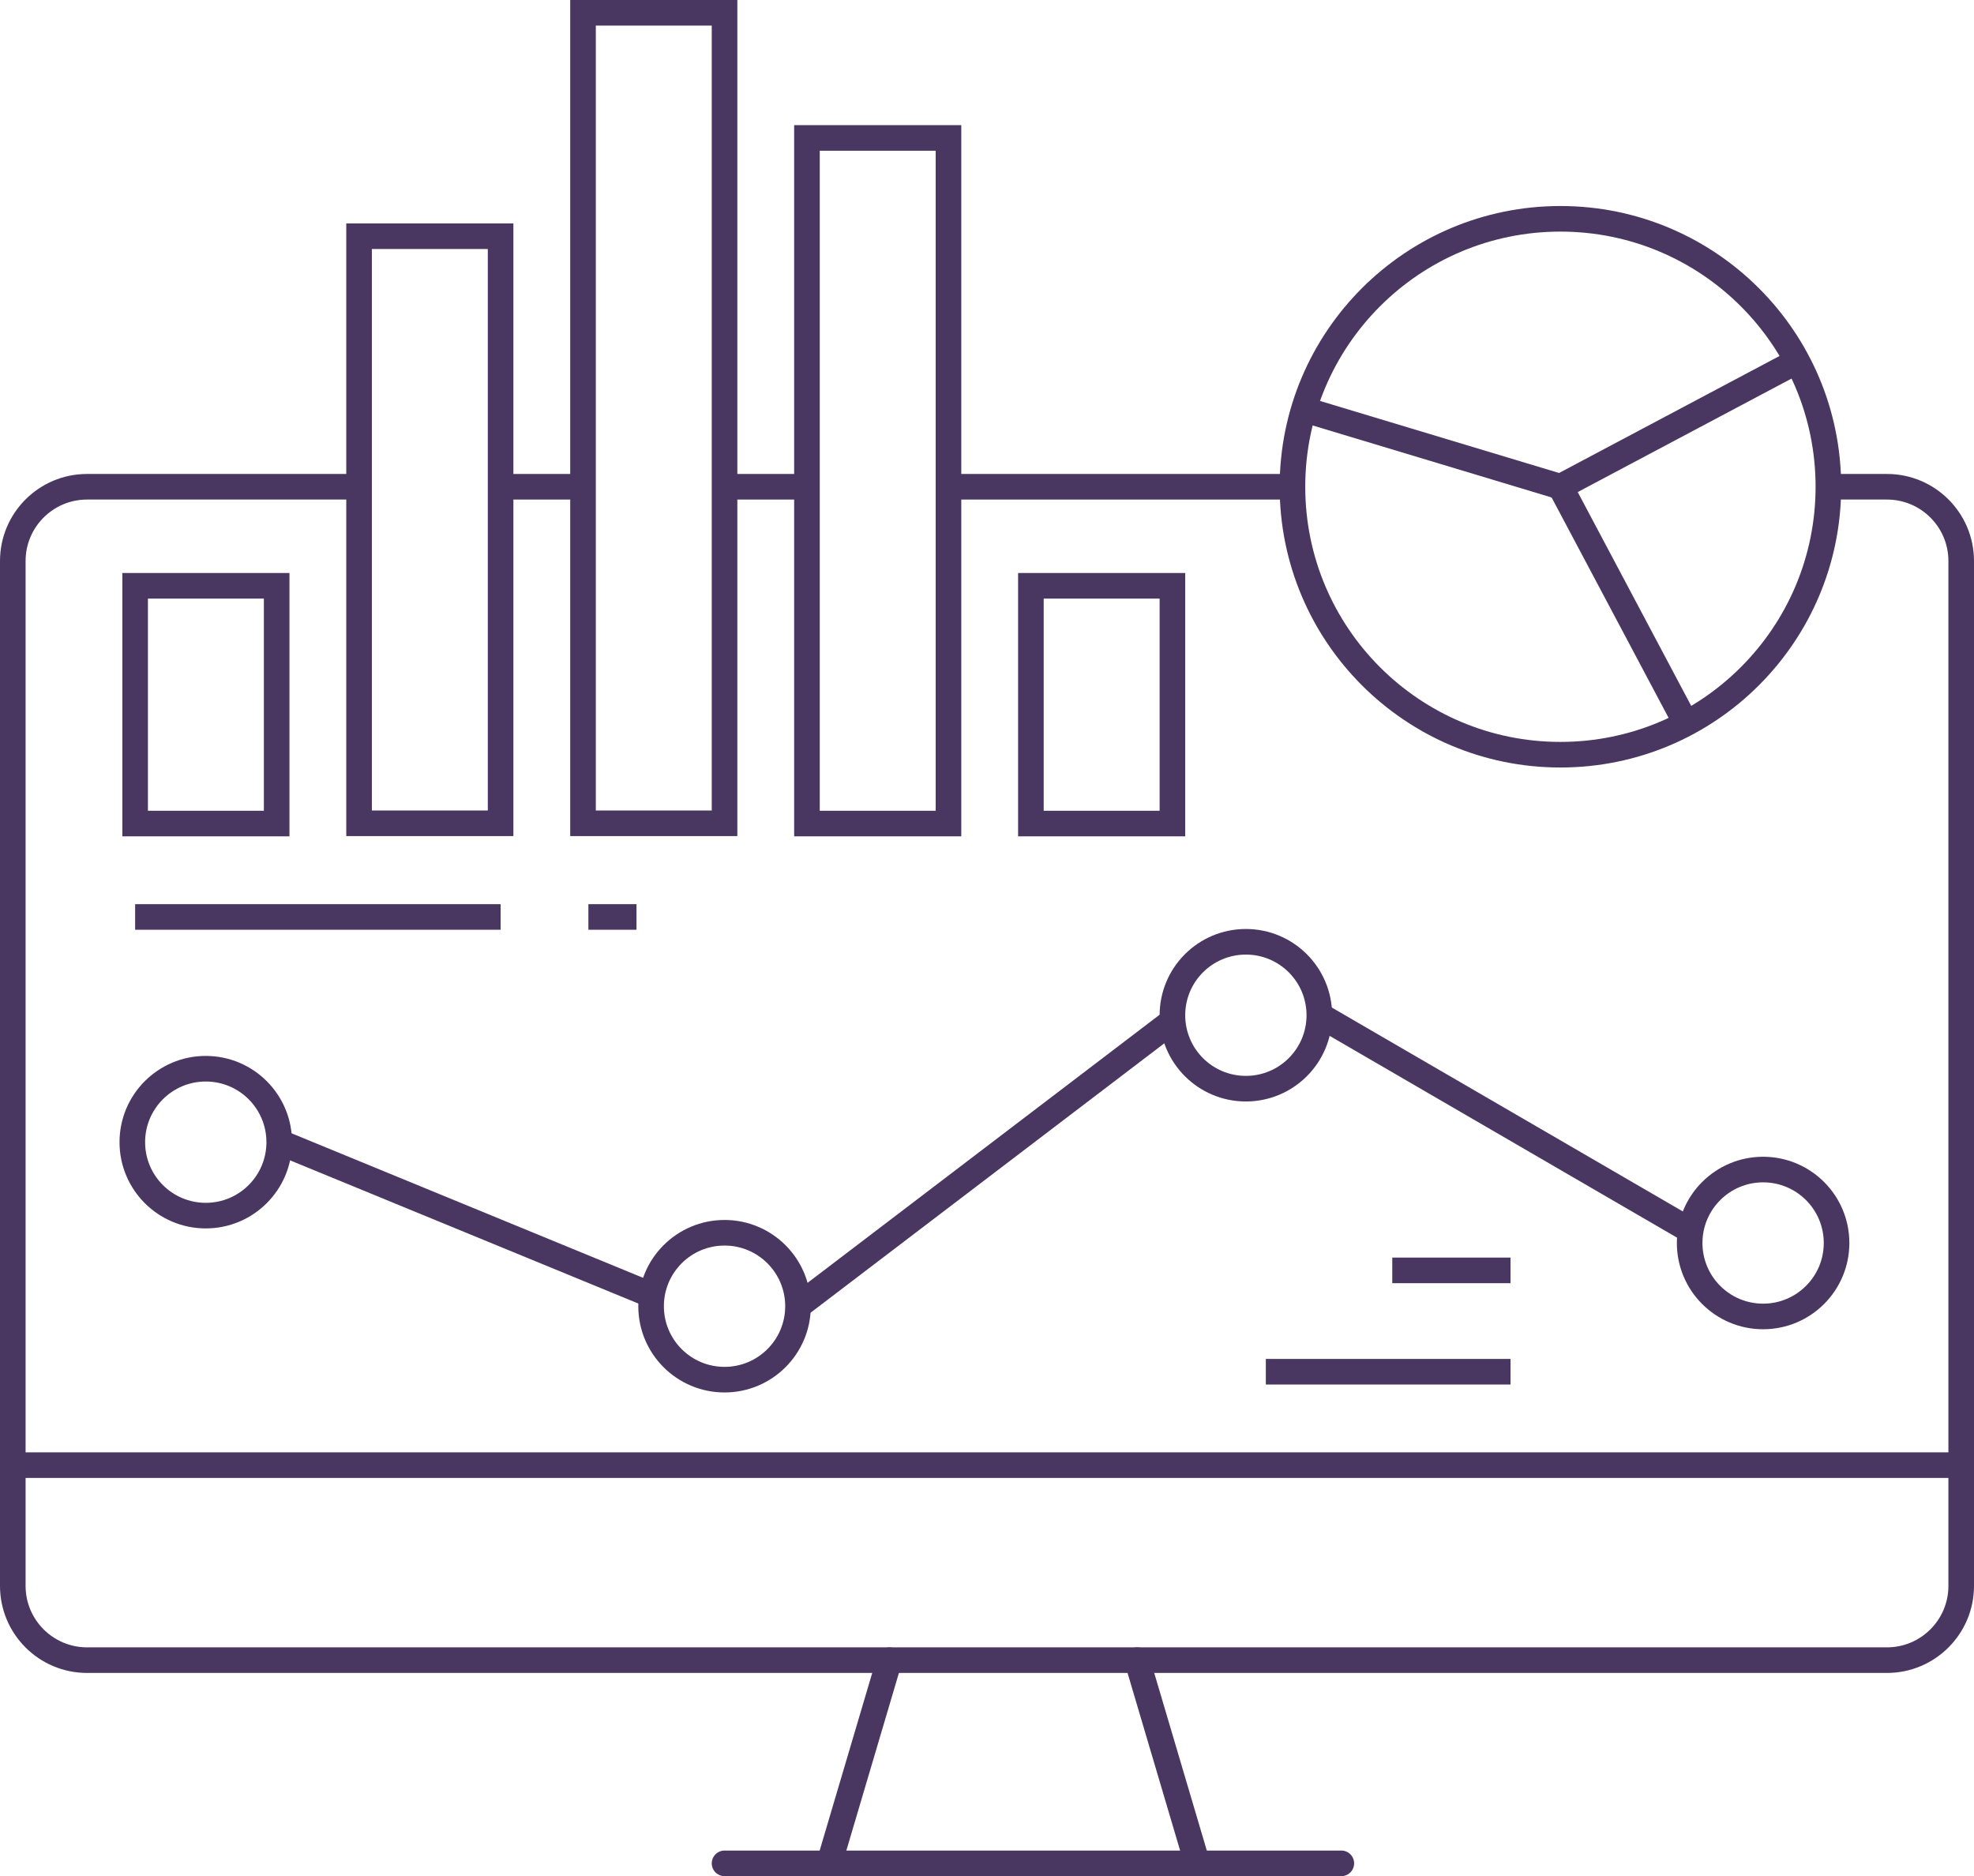
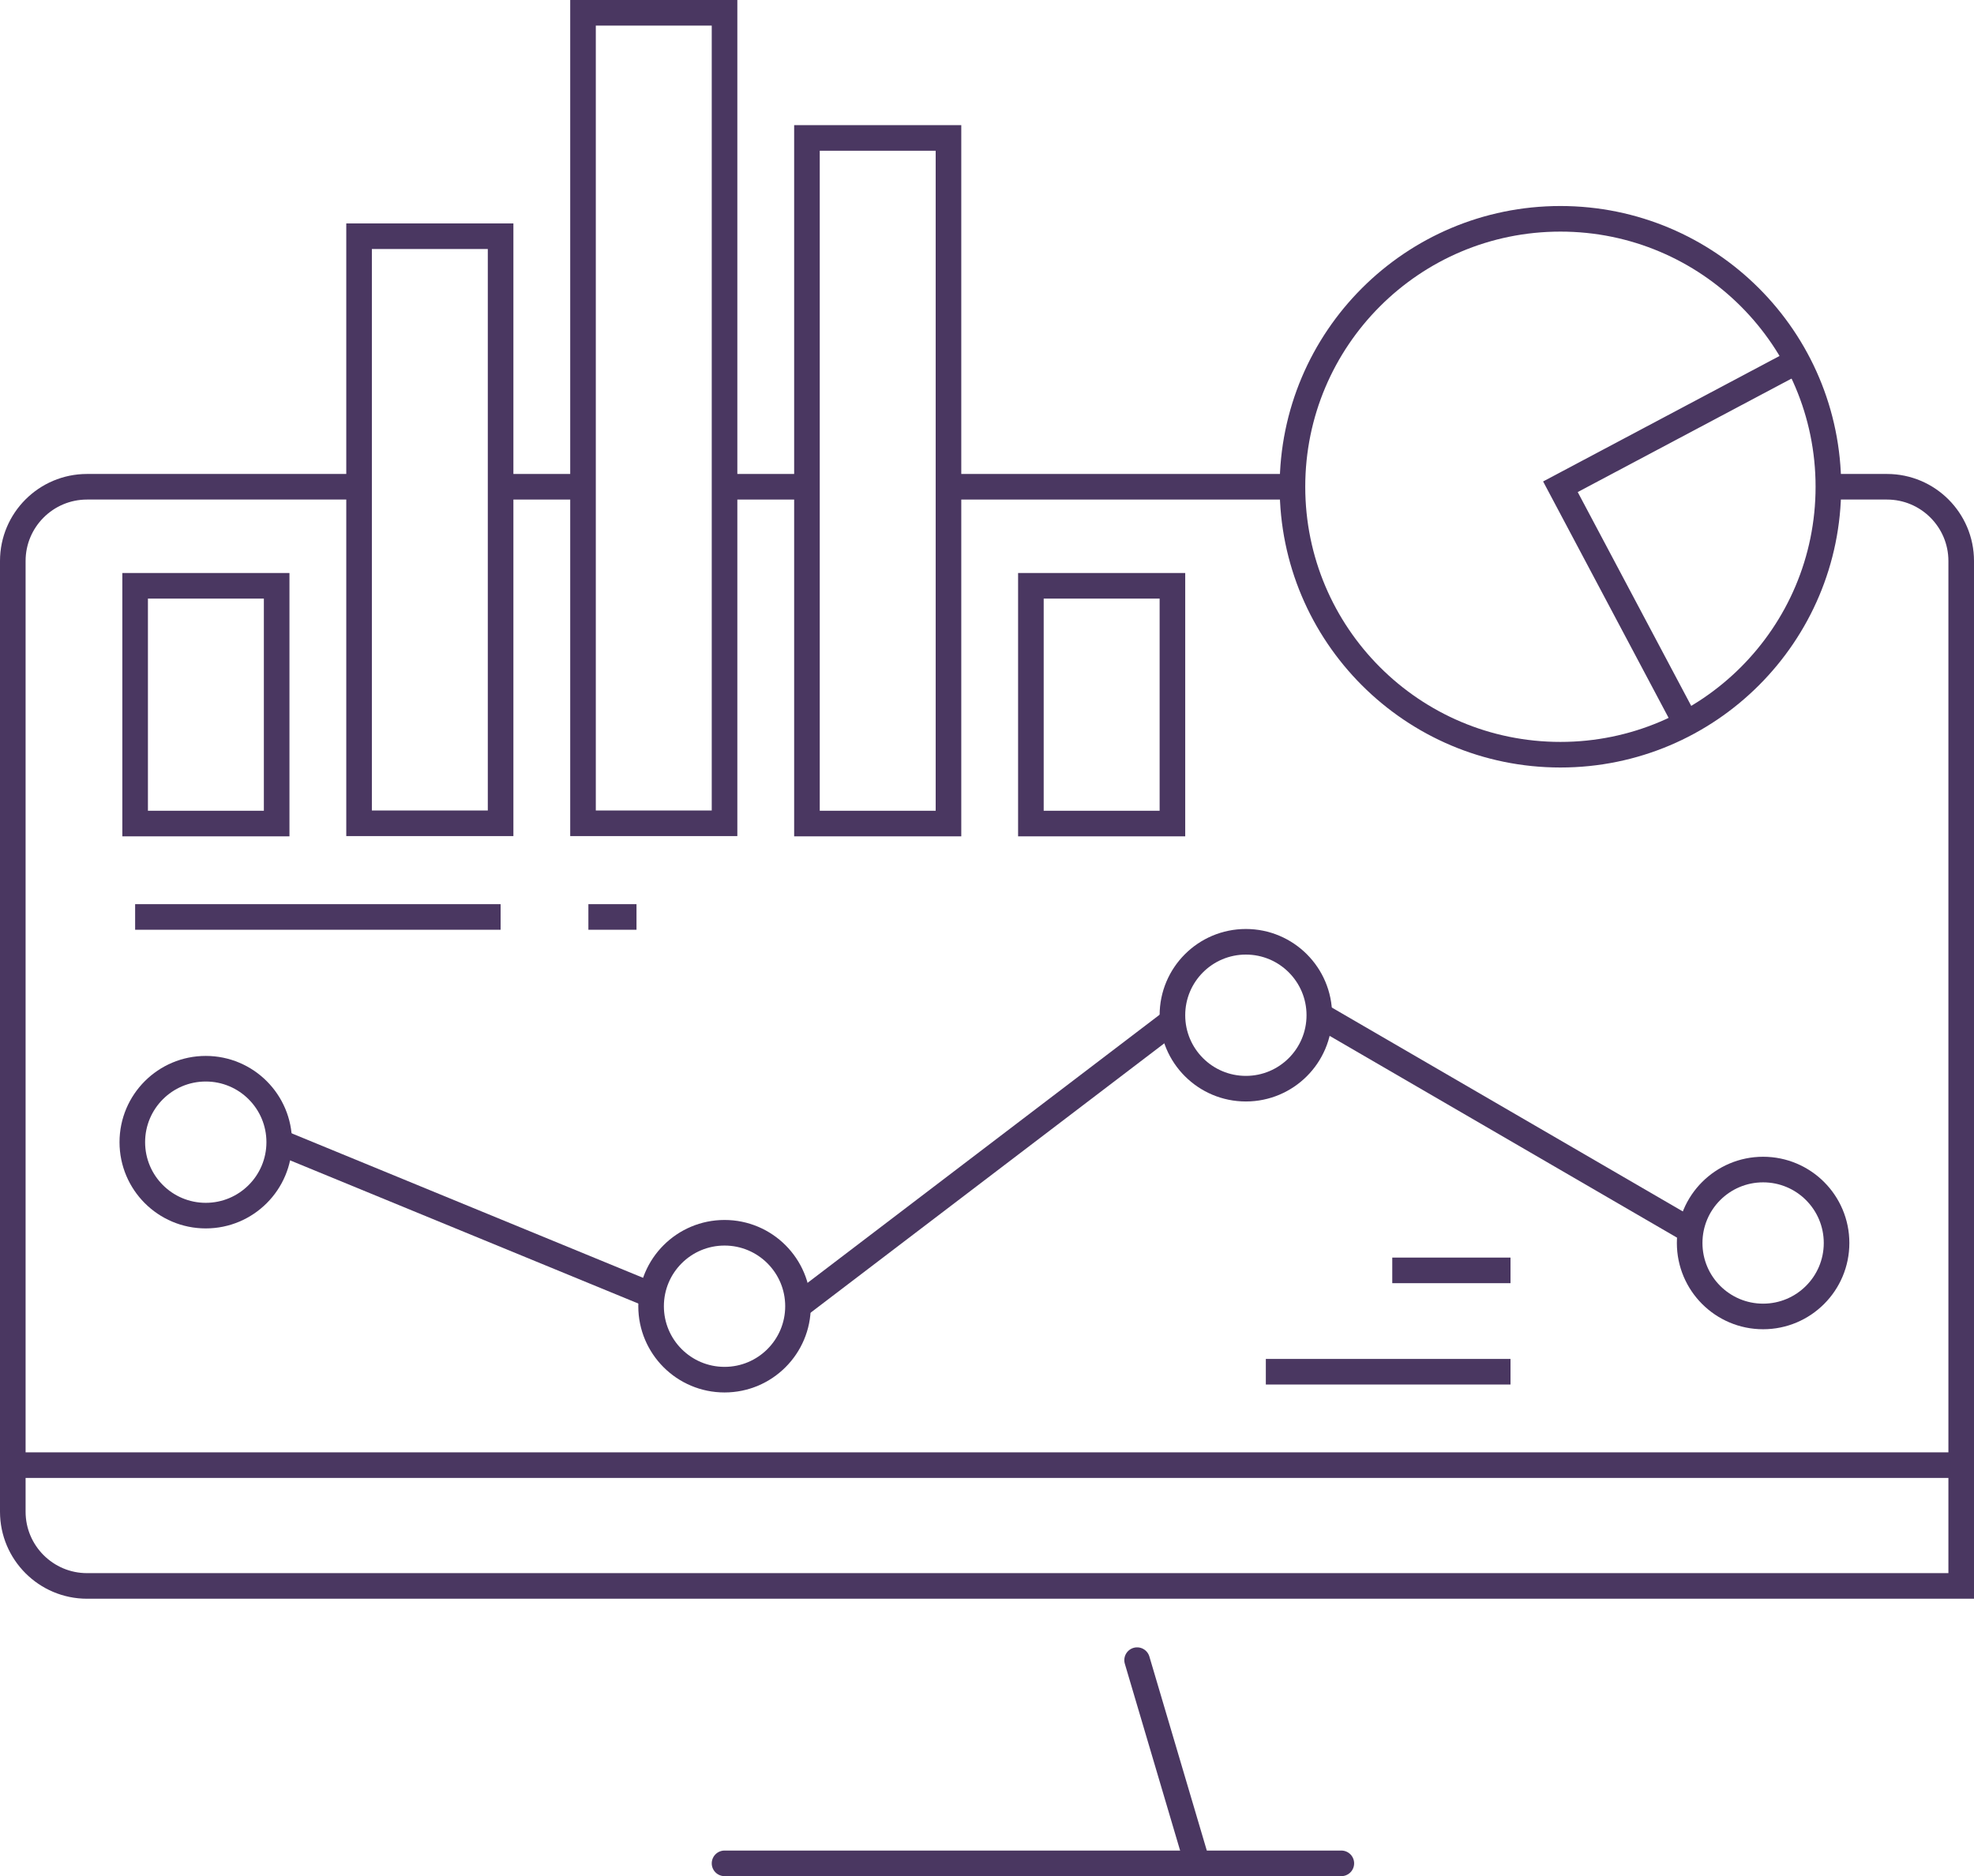
<svg xmlns="http://www.w3.org/2000/svg" id="Capa_2" viewBox="0 0 77.13 73.31">
  <defs>
    <style>.cls-1{stroke-linecap:round;}.cls-1,.cls-2{fill:none;stroke:#4a3761;stroke-miterlimit:10;}</style>
  </defs>
  <g id="Capa_1-2">
    <g>
      <g>
        <line class="cls-2" x1="37.06" y1="19.02" x2="50.5" y2="19.02" />
        <line class="cls-2" x1="28.16" y1="19.02" x2="31.53" y2="19.02" />
        <line class="cls-2" x1="19.26" y1="19.02" x2="22.78" y2="19.02" />
-         <path class="cls-2" d="M71.44,19.02h2.29c1.6,0,2.9,1.3,2.9,2.9V61.97c0,1.6-1.3,2.9-2.9,2.9H3.4c-1.6,0-2.9-1.3-2.9-2.9V21.92c0-1.6,1.3-2.9,2.9-2.9H14.03" />
+         <path class="cls-2" d="M71.44,19.02h2.29c1.6,0,2.9,1.3,2.9,2.9V61.97H3.4c-1.6,0-2.9-1.3-2.9-2.9V21.92c0-1.6,1.3-2.9,2.9-2.9H14.03" />
        <rect class="cls-2" x="5.28" y="22.89" width="5.53" height="9.29" />
        <rect class="cls-2" x="14.03" y="9.23" width="5.53" height="22.94" />
        <rect class="cls-2" x="22.78" y=".5" width="5.53" height="31.67" />
        <rect class="cls-2" x="31.53" y="5.39" width="5.53" height="26.79" />
        <rect class="cls-2" x="40.28" y="22.89" width="5.53" height="9.29" />
        <g>
          <circle class="cls-2" cx="60.97" cy="19.02" r="10.47" />
          <polyline class="cls-2" points="70.22 14.11 60.97 19.02 65.88 28.27" />
-           <line class="cls-2" x1="60.97" y1="19.02" x2="50.95" y2="16" />
        </g>
        <line class="cls-2" x1="5.28" y1="35.83" x2="19.56" y2="35.83" />
        <line class="cls-2" x1="22.99" y1="35.83" x2="24.87" y2="35.83" />
        <circle class="cls-2" cx="8.04" cy="44.63" r="2.87" />
        <circle class="cls-2" cx="28.31" cy="51.04" r="2.87" />
        <circle class="cls-2" cx="48.68" cy="39.67" r="2.87" />
        <circle class="cls-2" cx="68.89" cy="48.57" r="2.87" />
        <line class="cls-2" x1="10.92" y1="44.63" x2="25.44" y2="50.6" />
        <line class="cls-2" x1="31.18" y1="51.04" x2="45.82" y2="39.89" />
        <line class="cls-2" x1="51.56" y1="39.67" x2="66.02" y2="48.07" />
        <line class="cls-2" x1="54.4" y1="49.64" x2="59.02" y2="49.64" />
        <line class="cls-2" x1="49.46" y1="53.6" x2="59.02" y2="53.6" />
        <line class="cls-2" x1="76.63" y1="57.25" x2=".5" y2="57.25" />
      </g>
-       <line class="cls-1" x1="34.75" y1="64.87" x2="32.4" y2="72.81" />
      <line class="cls-1" x1="44.43" y1="64.87" x2="46.78" y2="72.81" />
      <line class="cls-1" x1="28.31" y1="72.81" x2="52.41" y2="72.81" />
    </g>
  </g>
</svg>